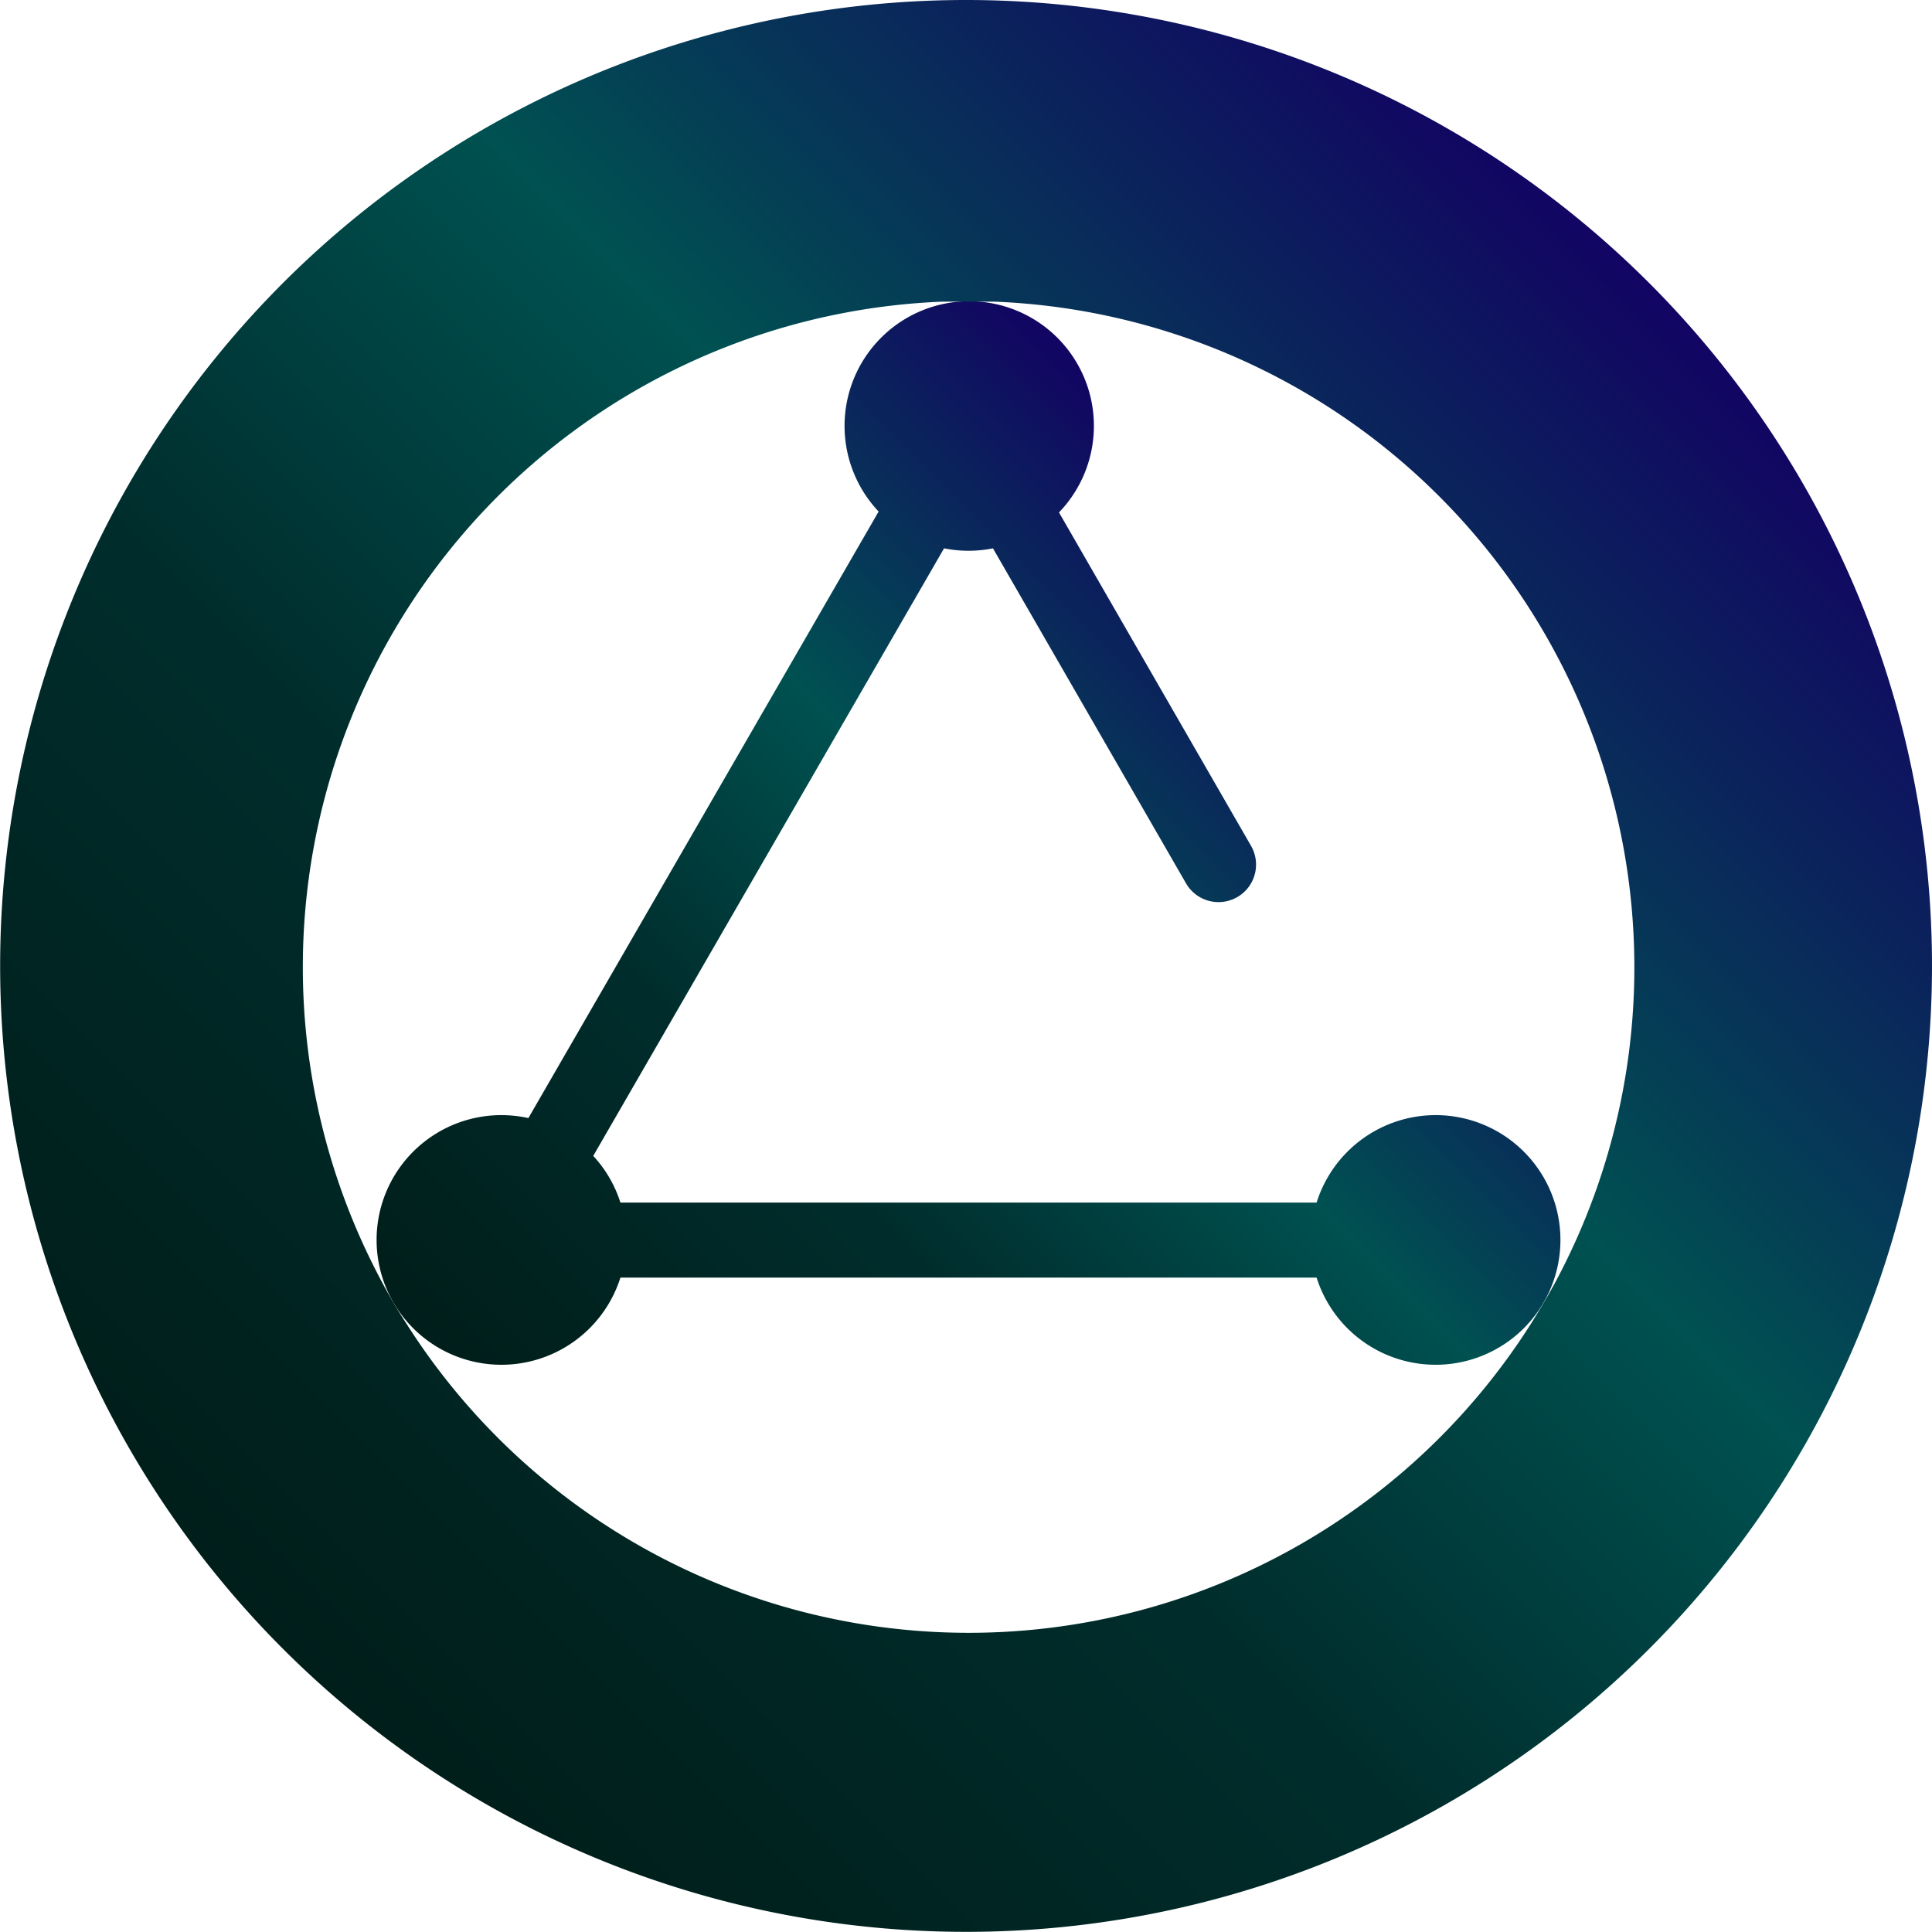
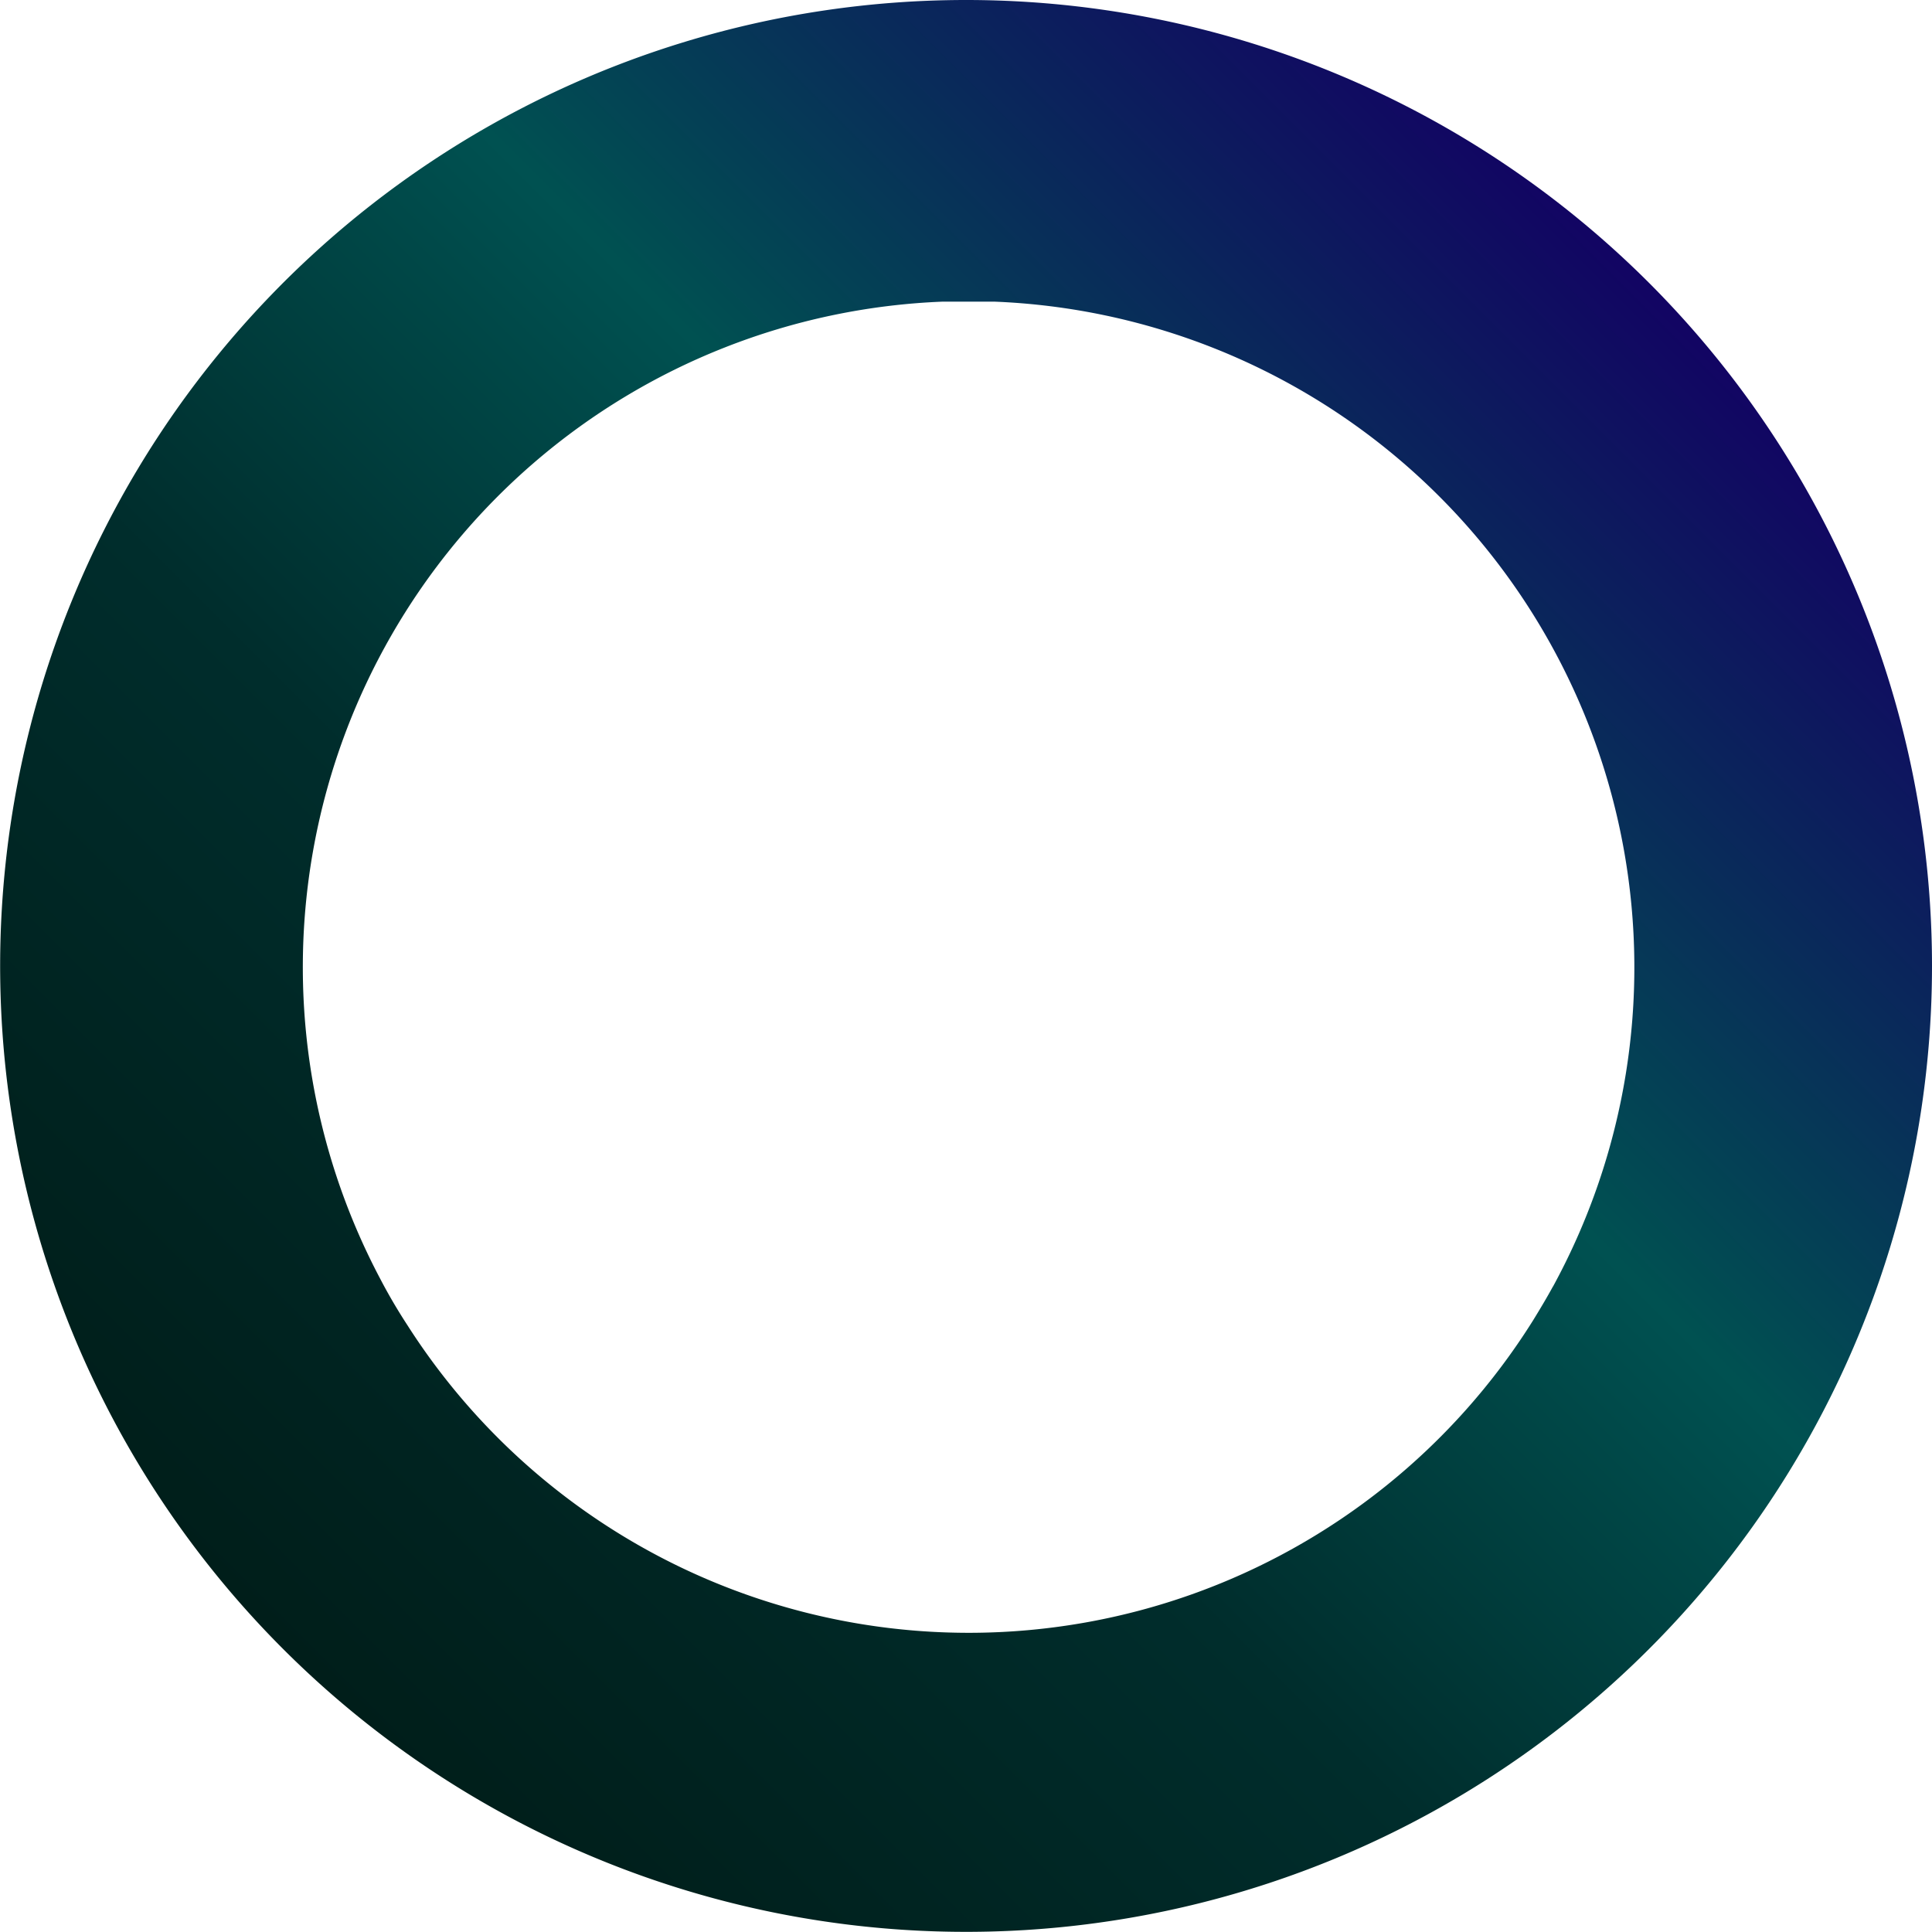
<svg xmlns="http://www.w3.org/2000/svg" xmlns:xlink="http://www.w3.org/1999/xlink" viewBox="0 0 130.79 130.78">
  <defs>
    <style>.cls-1{fill:url(#linear-gradient);}.cls-2{fill:url(#linear-gradient-2);}</style>
    <linearGradient id="linear-gradient" x1="37.92" y1="99.86" x2="93.25" y2="44.53" gradientUnits="userSpaceOnUse">
      <stop offset="0" stop-color="#001e1a" />
      <stop offset="0.35" stop-color="#002d2c" />
      <stop offset="0.63" stop-color="#005151" />
      <stop offset="1" stop-color="#120463" />
    </linearGradient>
    <linearGradient id="linear-gradient-2" x1="19.15" y1="111.63" x2="111.63" y2="19.15" xlink:href="#linear-gradient" />
  </defs>
  <g id="Layer_2" data-name="Layer 2">
    <g id="Layer_1-2" data-name="Layer 1">
-       <path class="cls-1" d="M97.19,75.49a8.45,8.45,0,1,1-8.06,11H42a8.45,8.45,0,1,1-8.06-11,8.62,8.62,0,0,1,1.83.2L59.48,34.63a8.44,8.44,0,1,1,12.21.06l13,22.57a2.54,2.54,0,0,1-4.4,2.54h0L67.22,37.12a8.38,8.38,0,0,1-3.31,0L40.16,78.25A8.38,8.38,0,0,1,42,81.41H89.13A8.45,8.45,0,0,1,97.19,75.49Z" />
      <path class="cls-2" d="M65.39,0a65.39,65.39,0,1,0,65.4,65.39A65.39,65.39,0,0,0,65.39,0Zm39.74,87.09c-.42.77-.87,1.52-1.33,2.27a45.08,45.08,0,0,1-76.22.35q-1-1.53-1.83-3.12A45.09,45.09,0,0,1,63.82,20.42c.57,0,1.16,0,1.75,0s1.16,0,1.74,0A45.11,45.11,0,0,1,105.13,87.1Z" />
    </g>
  </g>
</svg>